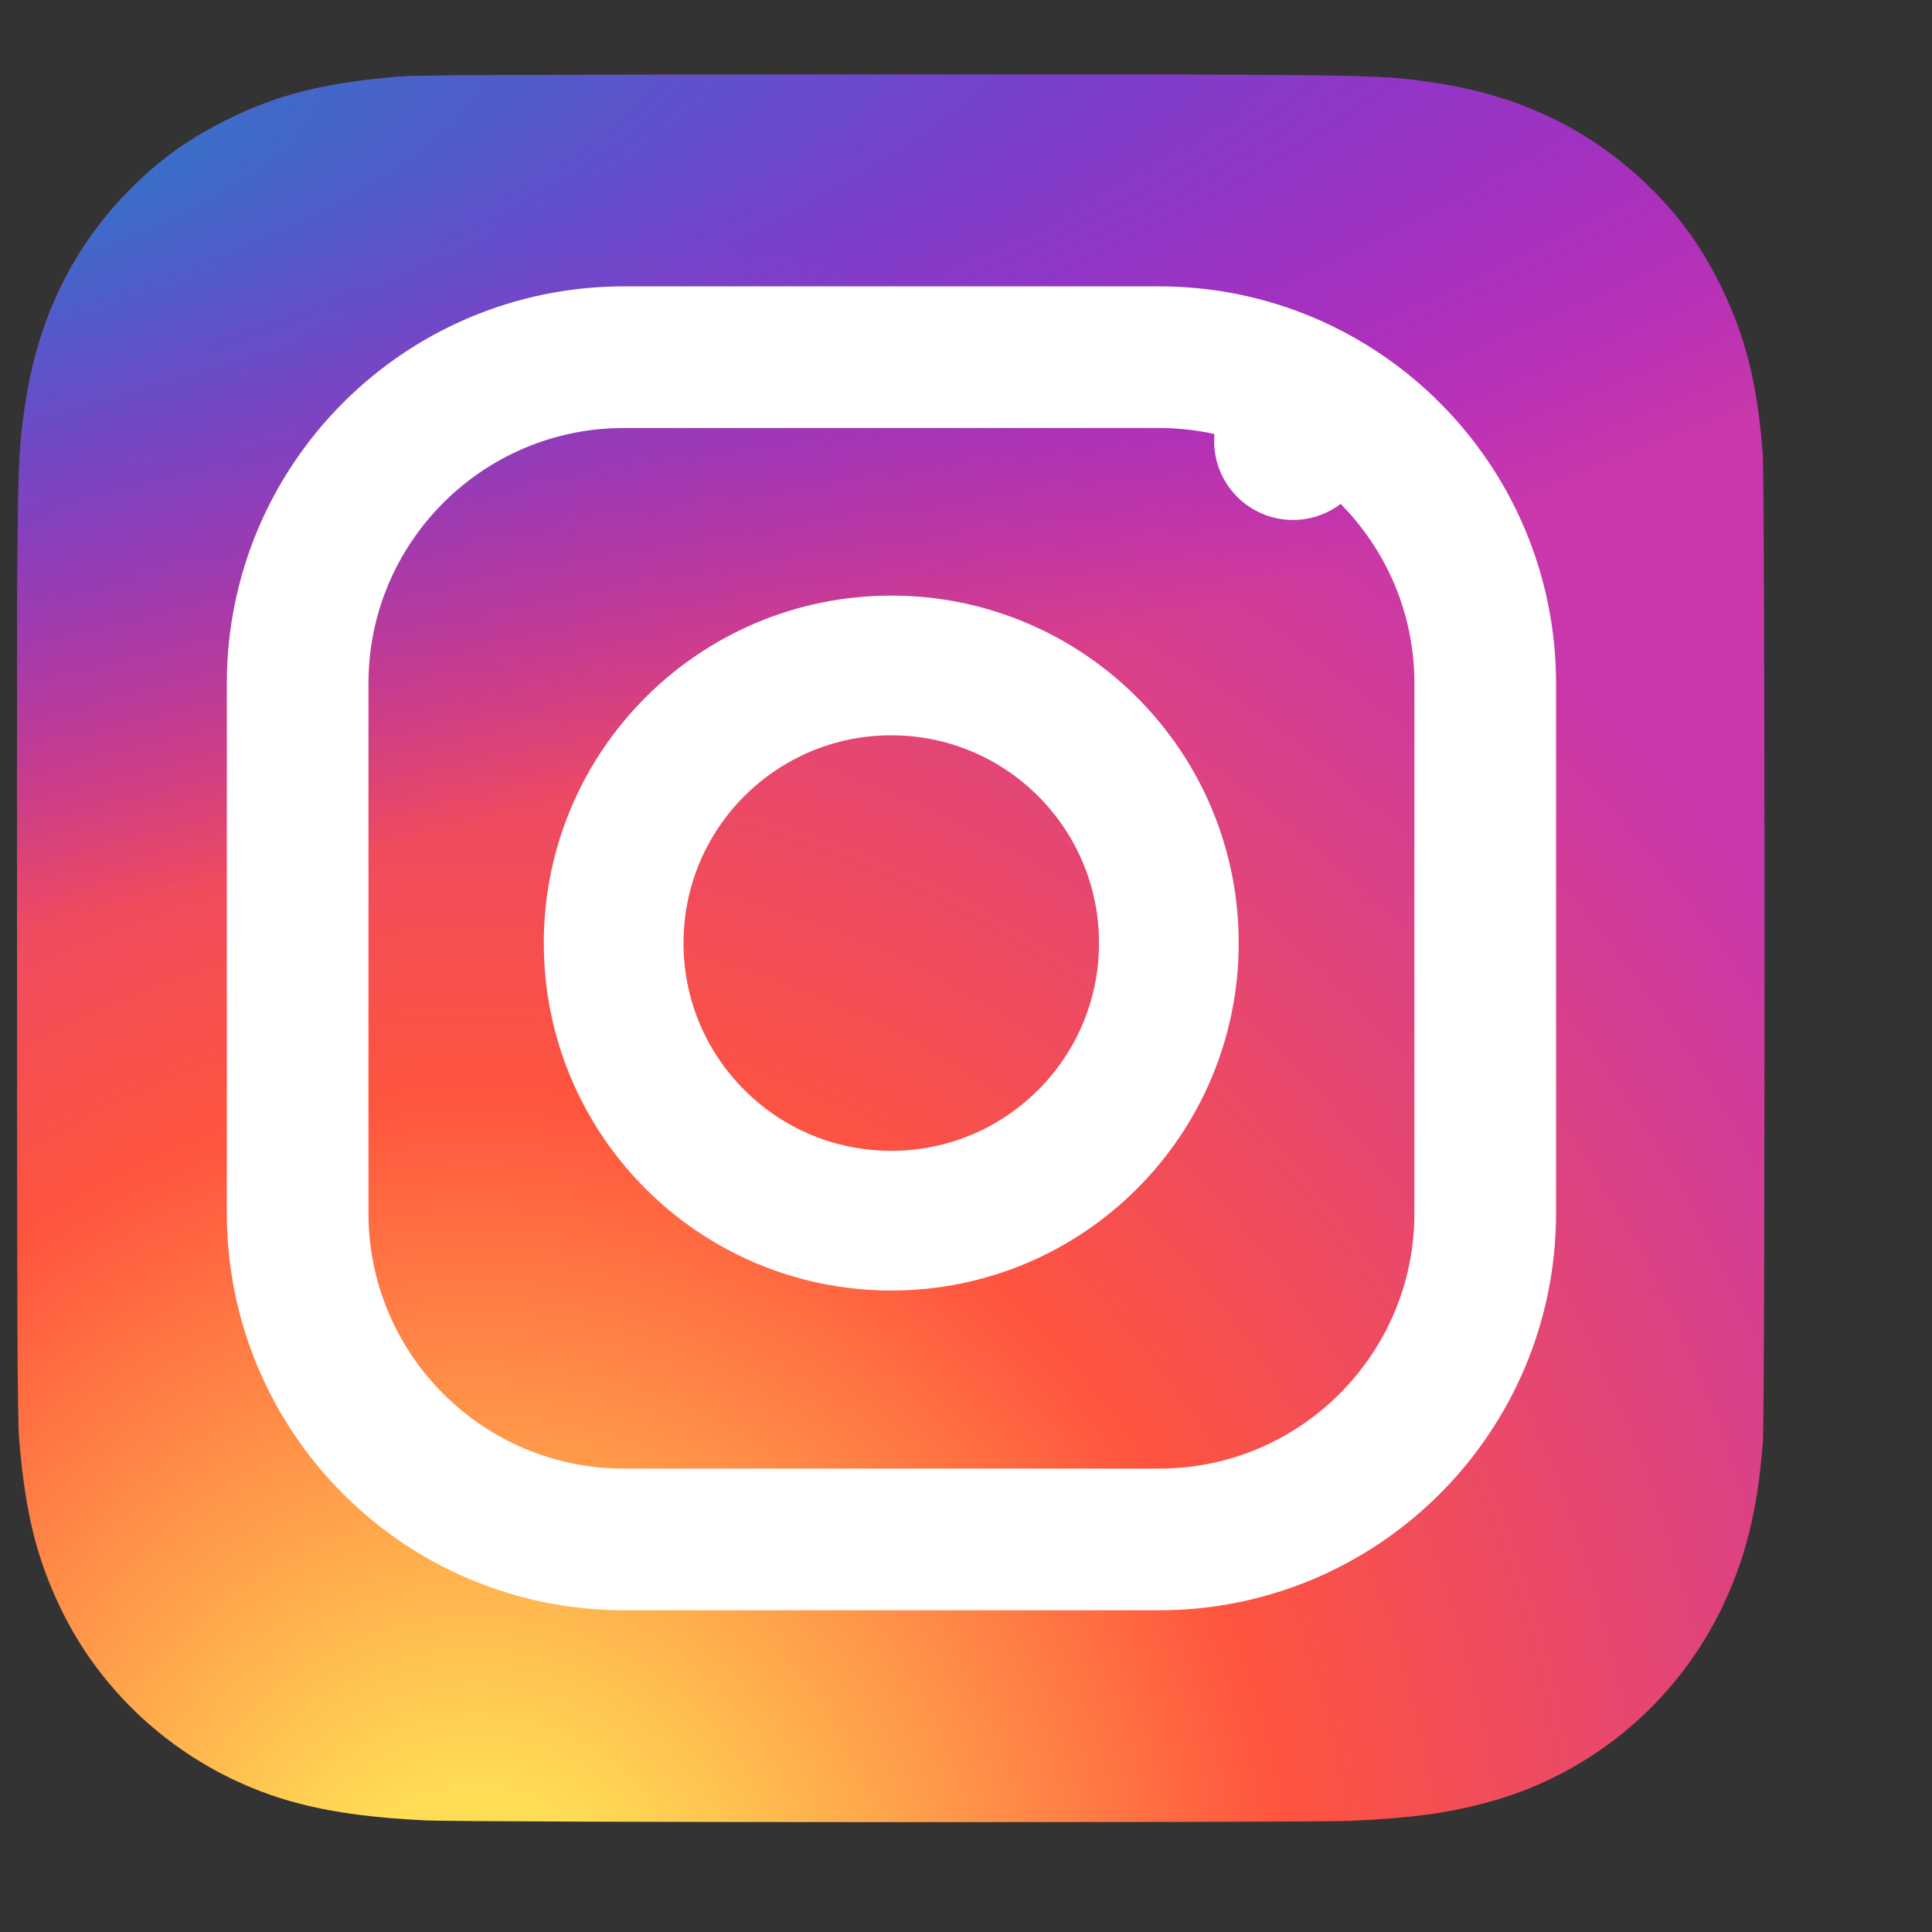
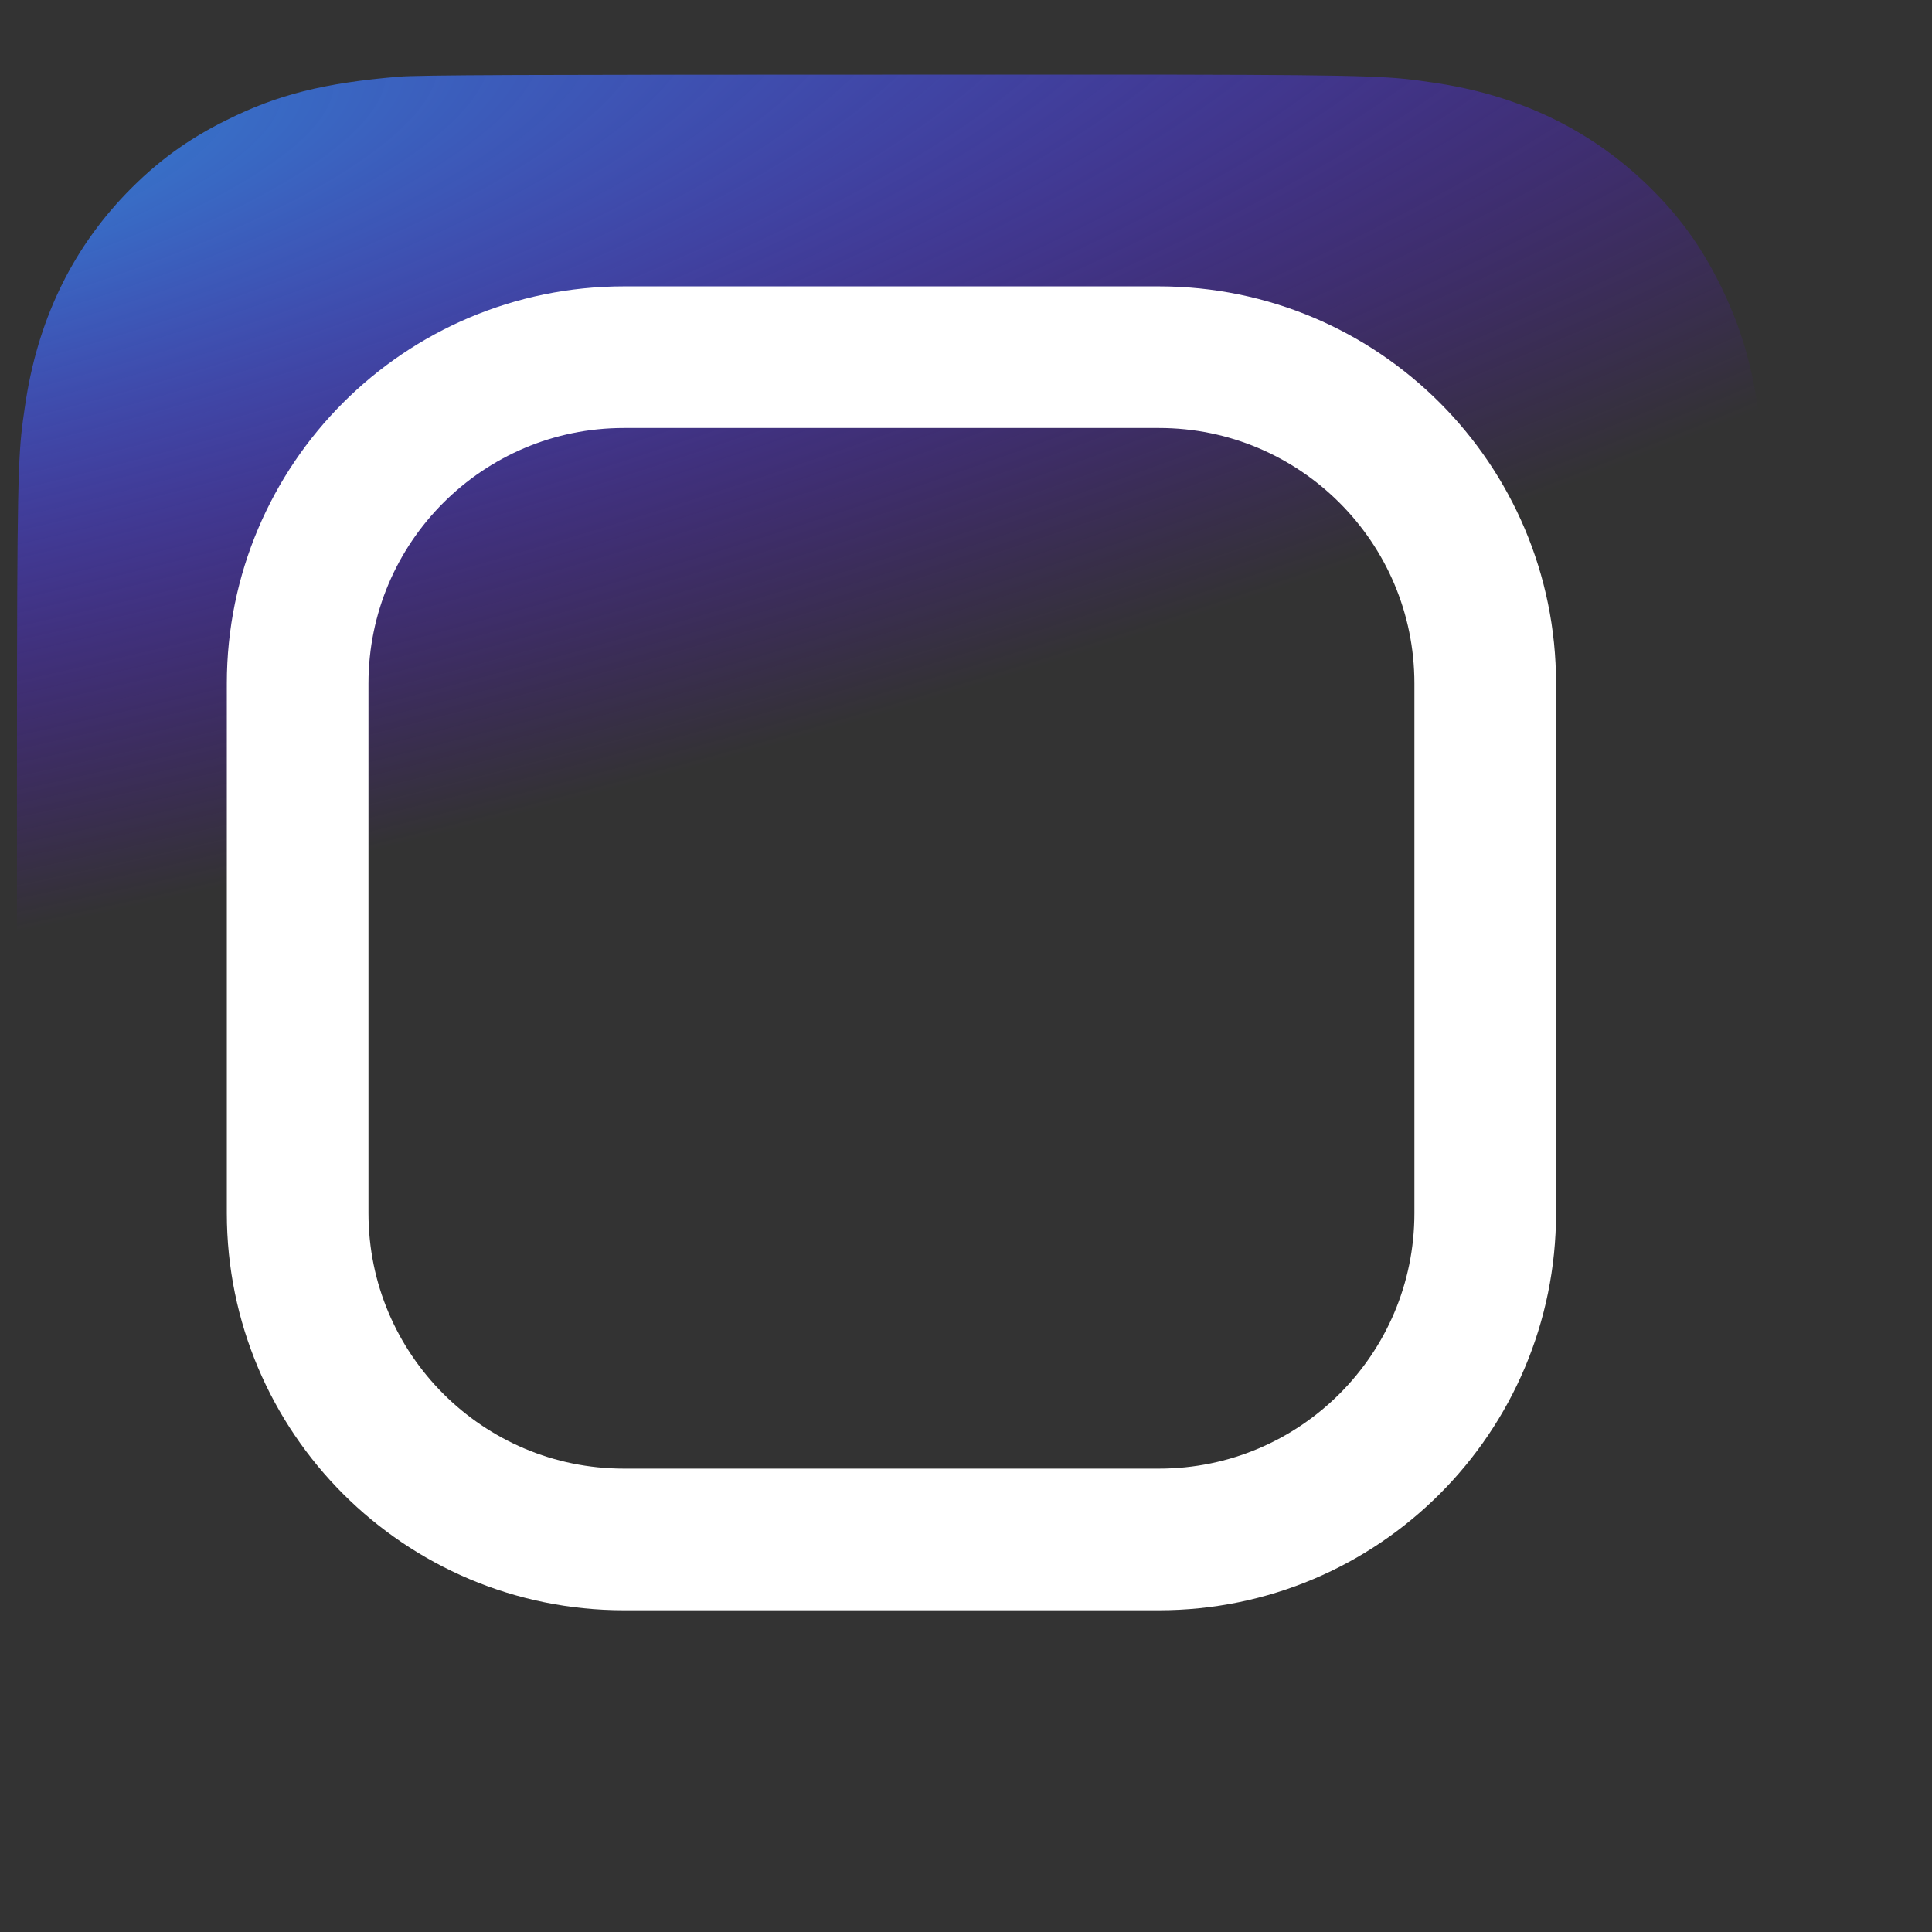
<svg xmlns="http://www.w3.org/2000/svg" width="16" height="16" viewBox="0 0 16 16" fill="none">
  <rect x="0" y="0" width="16" height="16" fill="#333333" stroke="none" />
-   <path d="M7.379 0.618C4.358 0.618 3.474 0.621 3.303 0.635C2.683 0.687 2.297 0.784 1.877 0.994C1.553 1.154 1.297 1.341 1.045 1.602C0.586 2.079 0.308 2.666 0.207 3.363C0.158 3.701 0.144 3.77 0.141 5.499C0.14 6.075 0.141 6.834 0.141 7.851C0.141 10.87 0.144 11.753 0.159 11.925C0.209 12.528 0.304 12.908 0.504 13.323C0.887 14.118 1.618 14.715 2.48 14.937C2.778 15.014 3.107 15.056 3.53 15.076C3.709 15.084 5.536 15.09 7.364 15.09C9.191 15.09 11.019 15.088 11.194 15.079C11.683 15.056 11.968 15.018 12.282 14.936C12.709 14.827 13.107 14.625 13.448 14.346C13.79 14.066 14.066 13.716 14.258 13.319C14.454 12.913 14.554 12.519 14.599 11.947C14.609 11.823 14.613 9.834 14.613 7.849C14.613 5.863 14.608 3.879 14.598 3.754C14.554 3.173 14.453 2.782 14.251 2.369C14.084 2.031 13.9 1.779 13.631 1.52C13.152 1.063 12.567 0.785 11.869 0.684C11.531 0.635 11.464 0.621 9.734 0.618L7.379 0.618Z" fill="url(#paint0_radial_9144_7983)" />
  <path d="M7.379 0.618C4.358 0.618 3.474 0.621 3.303 0.635C2.683 0.687 2.297 0.784 1.877 0.994C1.553 1.154 1.297 1.341 1.045 1.602C0.586 2.079 0.308 2.666 0.207 3.363C0.158 3.701 0.144 3.77 0.141 5.499C0.14 6.075 0.141 6.834 0.141 7.851C0.141 10.87 0.144 11.753 0.159 11.925C0.209 12.528 0.304 12.908 0.504 13.323C0.887 14.118 1.618 14.715 2.48 14.937C2.778 15.014 3.107 15.056 3.53 15.076C3.709 15.084 5.536 15.09 7.364 15.09C9.191 15.09 11.019 15.088 11.194 15.079C11.683 15.056 11.968 15.018 12.282 14.936C12.709 14.827 13.107 14.625 13.448 14.346C13.79 14.066 14.066 13.716 14.258 13.319C14.454 12.913 14.554 12.519 14.599 11.947C14.609 11.823 14.613 9.834 14.613 7.849C14.613 5.863 14.608 3.879 14.598 3.754C14.554 3.173 14.453 2.782 14.251 2.369C14.084 2.031 13.9 1.779 13.631 1.52C13.152 1.063 12.567 0.785 11.869 0.684C11.531 0.635 11.464 0.621 9.734 0.618L7.379 0.618Z" fill="url(#paint1_radial_9144_7983)" />
-   <path d="M7.381 10.109C8.651 10.109 9.68 9.08 9.68 7.81C9.68 6.54 8.651 5.511 7.381 5.511C6.111 5.511 5.082 6.54 5.082 7.81C5.082 9.08 6.111 10.109 7.381 10.109Z" stroke="white" stroke-width="1.157" />
  <path d="M9.598 2.958H5.167C3.675 2.958 2.465 4.168 2.465 5.66V10.047C2.465 11.539 3.675 12.749 5.167 12.749H9.598C11.09 12.749 12.3 11.539 12.3 10.047V5.66C12.3 4.168 11.09 2.958 9.598 2.958Z" stroke="white" stroke-width="1.173" />
-   <path d="M10.708 4.306C11.068 4.306 11.361 4.014 11.361 3.653C11.361 3.292 11.068 3 10.708 3C10.347 3 10.055 3.292 10.055 3.653C10.055 4.014 10.347 4.306 10.708 4.306Z" fill="white" />
  <defs>
    <radialGradient id="paint0_radial_9144_7983" cx="0" cy="0" r="1" gradientUnits="userSpaceOnUse" gradientTransform="translate(3.984 16.205) rotate(-90) scale(14.343 13.34)">
      <stop stop-color="#FFDD55" />
      <stop offset="0.1" stop-color="#FFDD55" />
      <stop offset="0.5" stop-color="#FF543E" />
      <stop offset="1" stop-color="#C837AB" />
    </radialGradient>
    <radialGradient id="paint1_radial_9144_7983" cx="0" cy="0" r="1" gradientTransform="matrix(1.258 6.287 -25.913 5.19 -2.285 1.659)" gradientUnits="userSpaceOnUse">
      <stop stop-color="#3771C8" />
      <stop offset="0.128" stop-color="#3771C8" />
      <stop offset="1" stop-color="#6600FF" stop-opacity="0" />
    </radialGradient>
  </defs>
</svg>